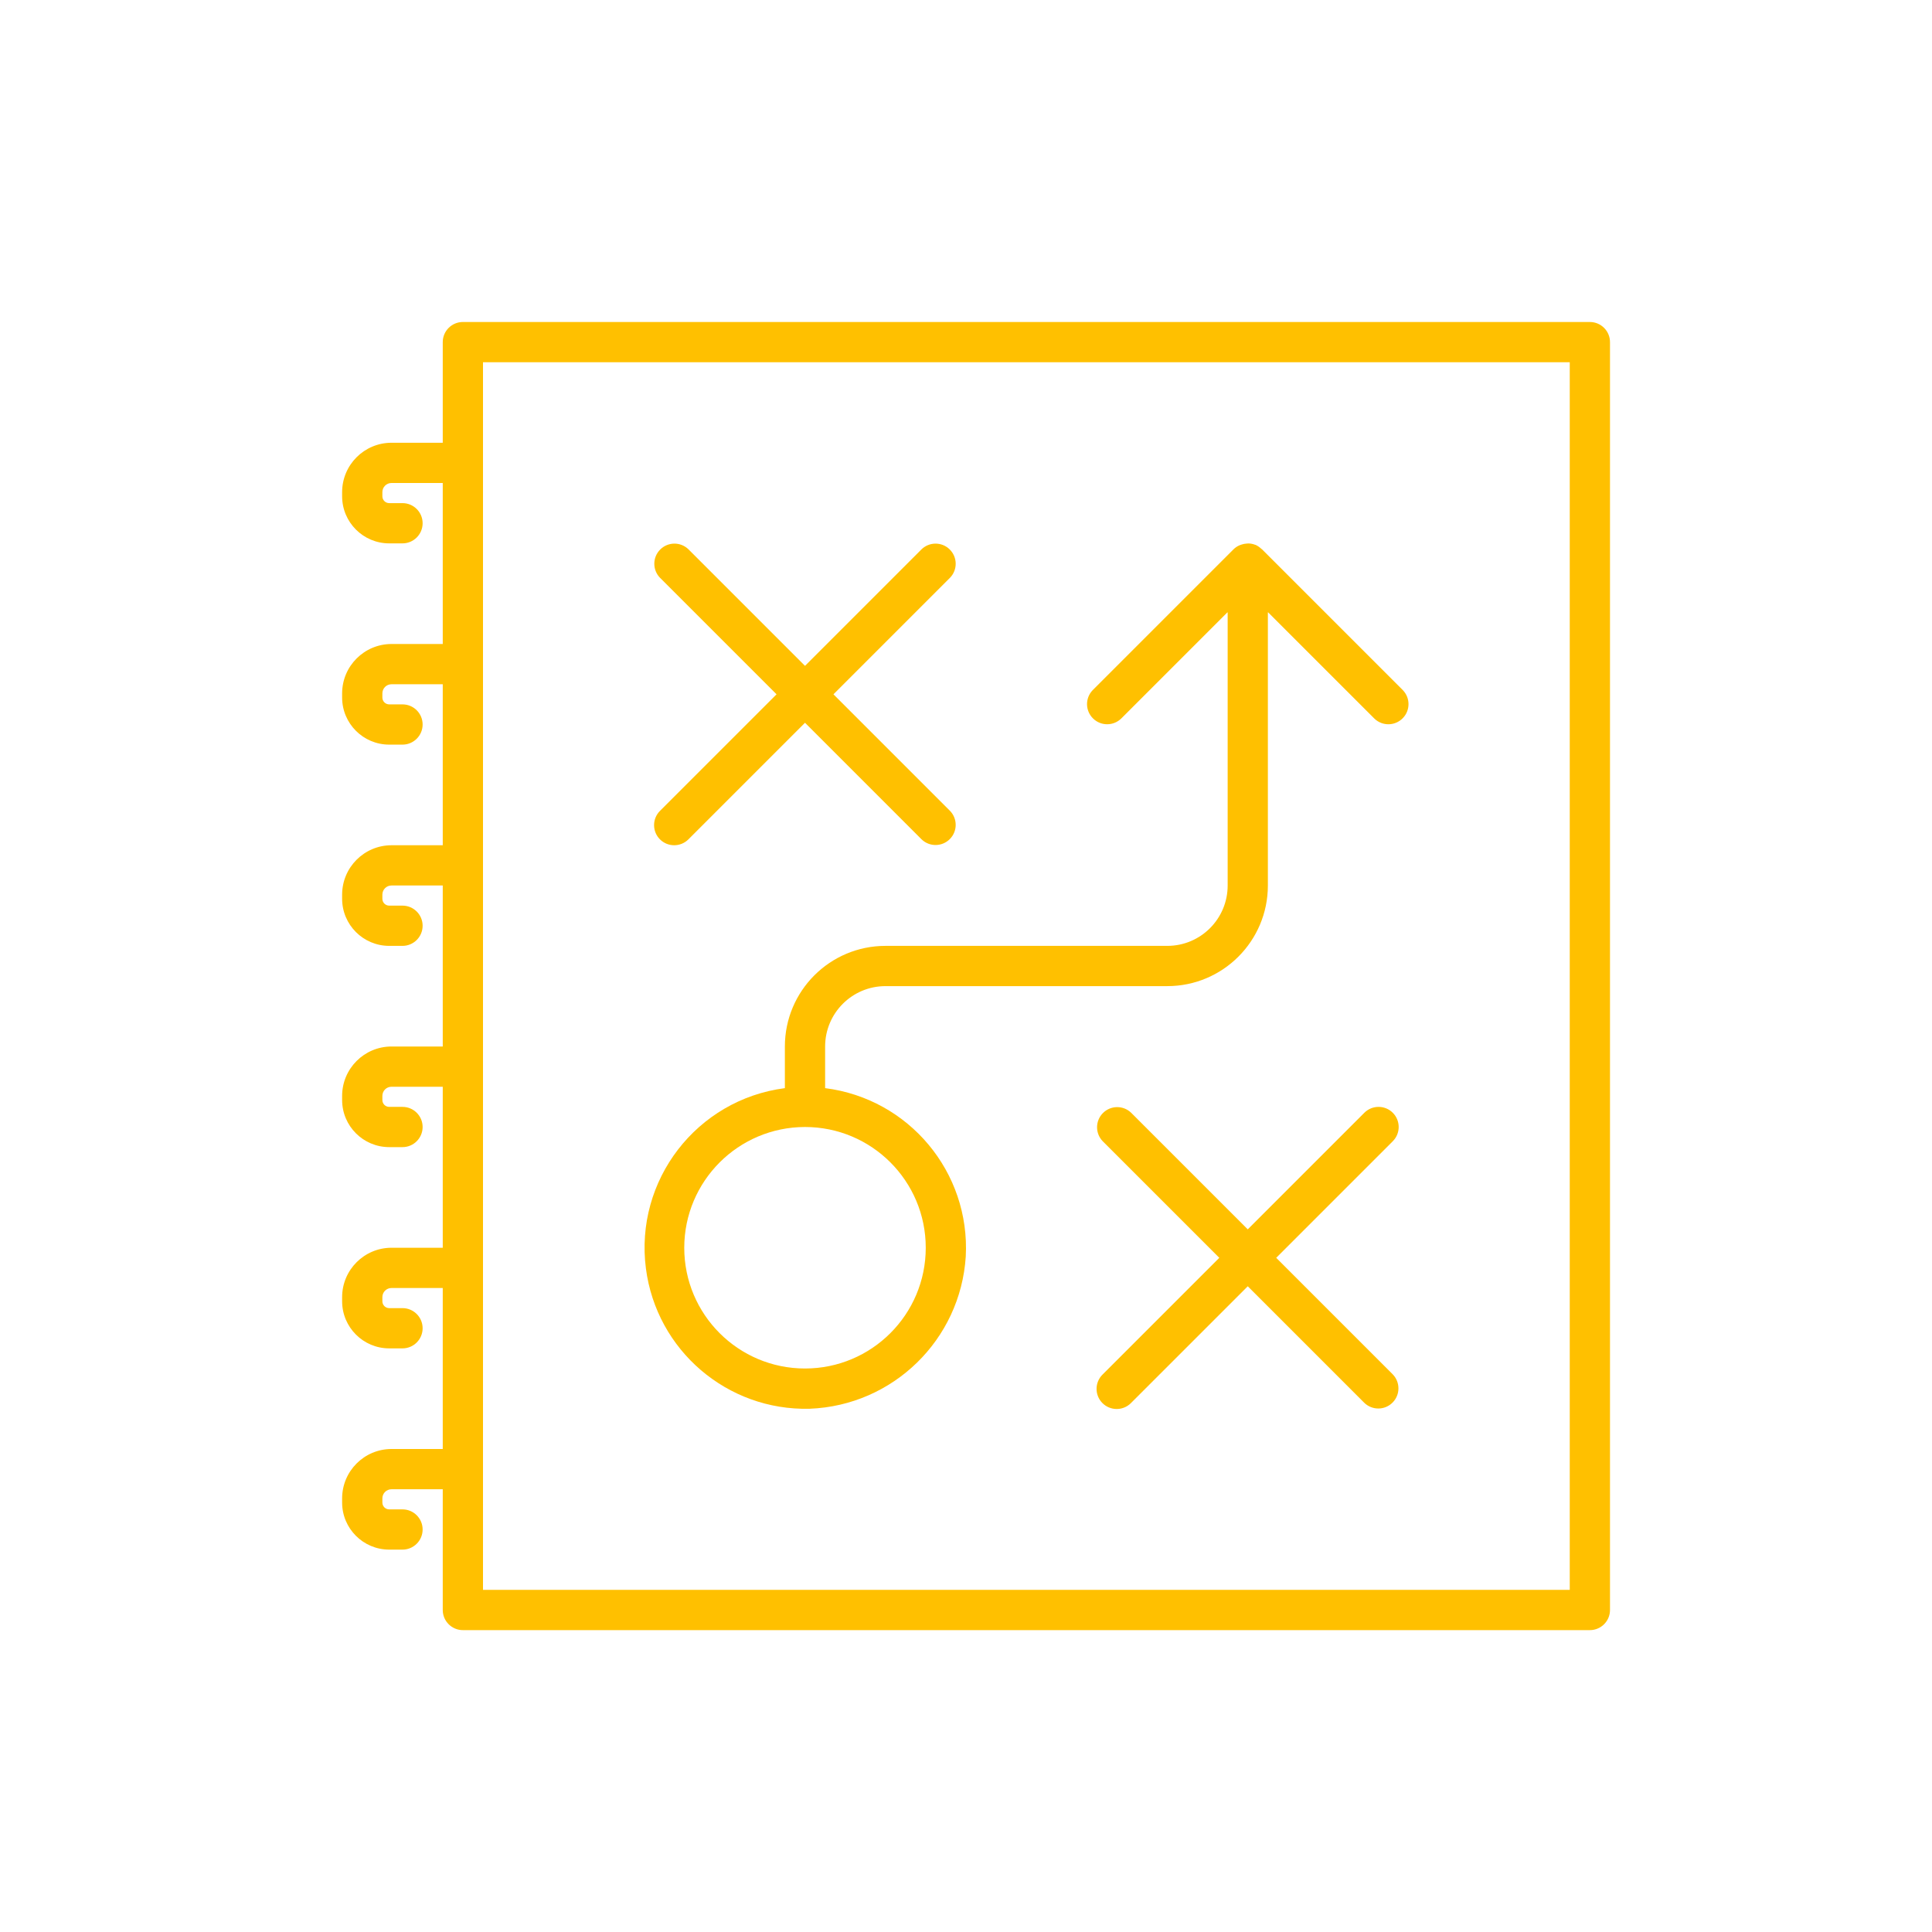
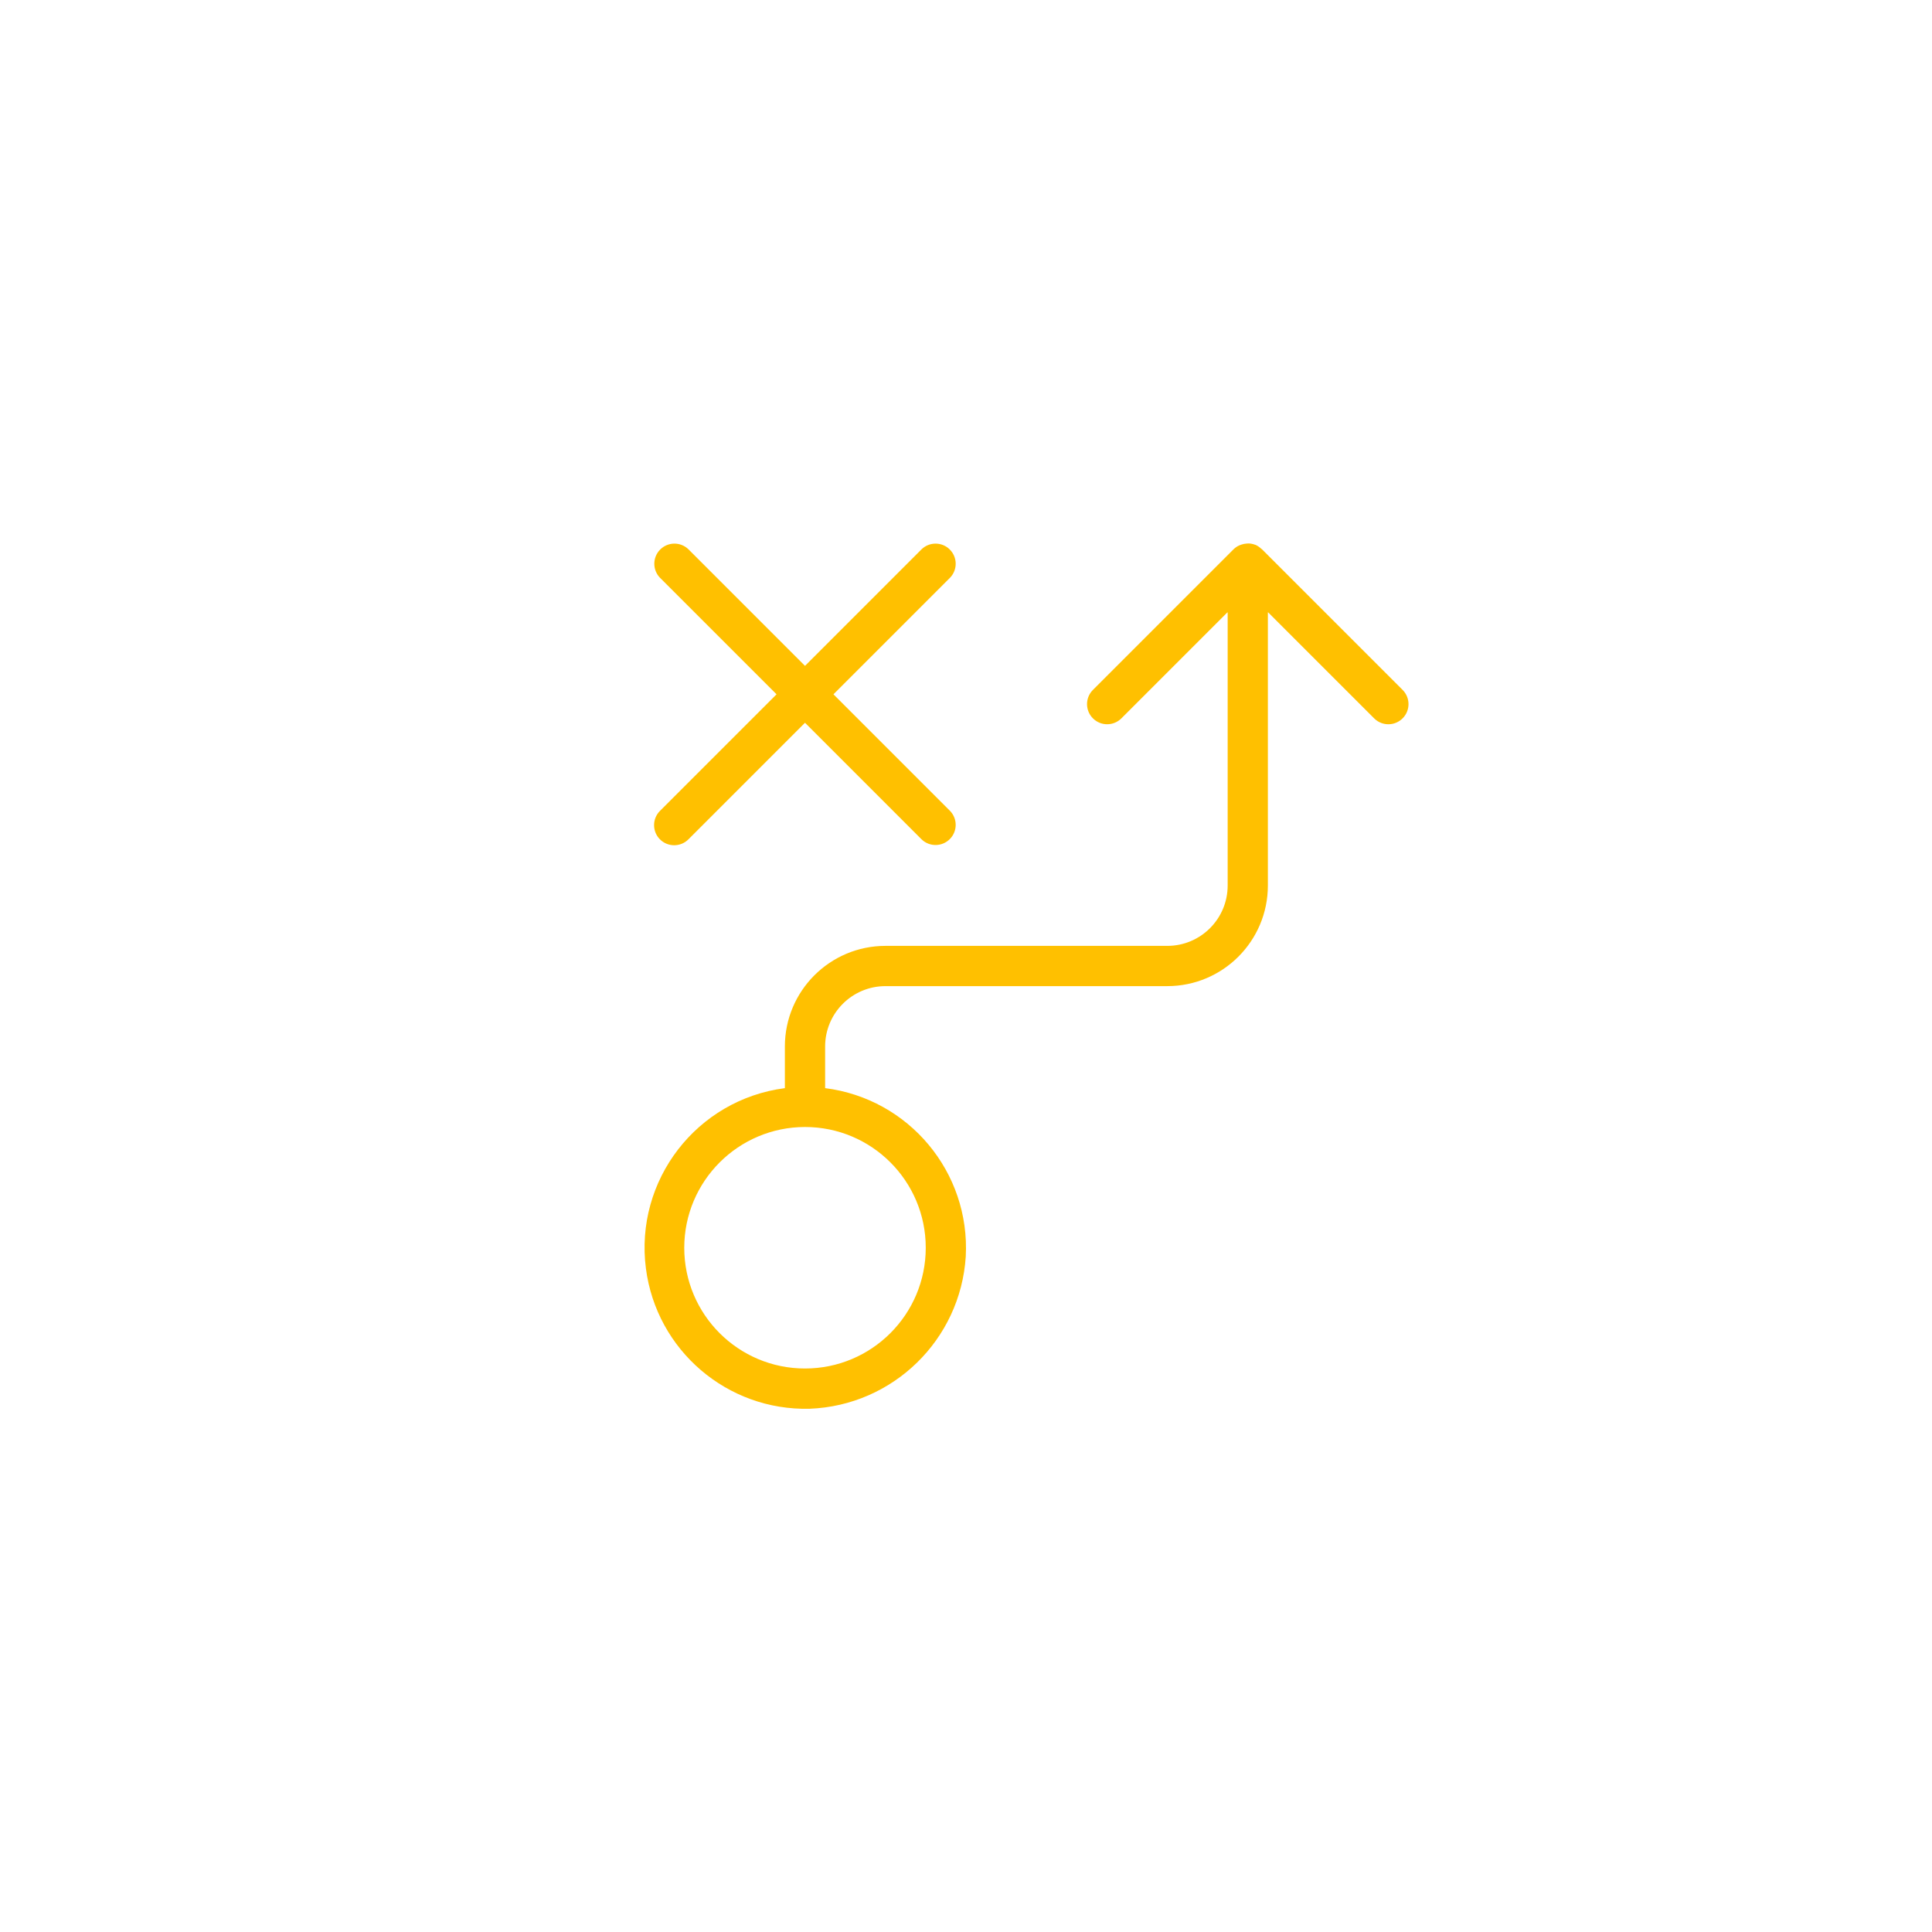
<svg xmlns="http://www.w3.org/2000/svg" width="96" height="96" xml:space="preserve" overflow="hidden">
  <g transform="translate(-640 -564)">
    <g>
      <path d="M672.793 605.707C673.183 606.097 673.817 606.097 674.207 605.707L680 599.914 685.793 605.707C686.19 606.091 686.823 606.08 687.207 605.682 687.581 605.295 687.581 604.68 687.207 604.293L681.414 598.5 687.207 592.707C687.591 592.31 687.58 591.677 687.182 591.293 686.795 590.919 686.18 590.919 685.793 591.293L680 597.086 674.207 591.293C673.81 590.909 673.177 590.92 672.793 591.318 672.419 591.705 672.419 592.32 672.793 592.707L678.586 598.5 672.793 604.293C672.403 604.683 672.403 605.317 672.793 605.707Z" fill="#FFC000" fill-rule="nonzero" fill-opacity="1" />
-       <path d="M709.207 619.293C708.817 618.903 708.183 618.903 707.793 619.293L702 625.086 696.207 619.293C695.81 618.909 695.177 618.92 694.793 619.318 694.419 619.705 694.419 620.32 694.793 620.707L700.586 626.5 694.793 632.293C694.396 632.677 694.385 633.31 694.768 633.707 695.152 634.104 695.785 634.115 696.182 633.732 696.191 633.724 696.199 633.715 696.207 633.707L702 627.914 707.793 633.707C708.19 634.091 708.823 634.08 709.207 633.682 709.581 633.295 709.581 632.68 709.207 632.293L703.414 626.5 709.207 620.707C709.597 620.317 709.597 619.683 709.207 619.293Z" fill="#FFC000" fill-rule="nonzero" fill-opacity="1" />
      <path d="M680.231 634C684.373 633.84 687.723 630.574 687.988 626.438 688.214 622.247 685.164 618.594 681 618.069L681 616C681 614.343 682.343 613 684 613L698 613C700.761 613 703 610.761 703 608L703 594.438C703 594.432 703.005 594.428 703.01 594.428 703.013 594.428 703.015 594.429 703.017 594.431L708.293 599.707C708.69 600.091 709.323 600.08 709.707 599.682 710.081 599.295 710.081 598.68 709.707 598.293L702.707 591.293C702.698 591.284 702.685 591.281 702.676 591.272 702.591 591.189 702.492 591.121 702.383 591.072 702.375 591.072 702.365 591.072 702.356 591.066 702.255 591.028 702.149 591.007 702.042 591.004 702.009 591.004 701.975 591.006 701.942 591.01 701.858 591.015 701.775 591.031 701.695 591.058 701.661 591.068 701.628 591.079 701.595 591.093 701.483 591.14 701.382 591.208 701.295 591.293L694.295 598.293C693.911 598.69 693.922 599.323 694.32 599.707 694.707 600.081 695.321 600.081 695.709 599.707L700.985 594.431C700.989 594.427 700.995 594.427 700.999 594.431 701.001 594.433 701.002 594.435 701.002 594.438L701.002 608C701.002 609.657 699.659 611 698.002 611L684 611C681.239 611 679 613.239 679 616L679 618.069C674.618 618.637 671.527 622.65 672.095 627.031 672.622 631.095 676.135 634.104 680.231 634ZM680 620C683.314 620 686 622.686 686 626 686 629.314 683.314 632 680 632 676.686 632 674 629.314 674 626 674.004 622.688 676.688 620.004 680 620Z" fill="#FFC000" fill-rule="nonzero" fill-opacity="1" />
-       <path d="M659.452 628 662 628 662 636 659.452 636C658.099 636.002 657.002 637.099 657 638.452L657 638.661C657.001 639.952 658.048 640.999 659.339 641L660 641C660.552 641 661 640.552 661 640 661 639.448 660.552 639 660 639L659.339 639C659.152 639 659 638.848 659 638.661L659 638.452C659 638.203 659.203 638.001 659.452 638L662 638 662 644C662 644.552 662.448 645 663 645L719 645C719.552 645 720 644.552 720 644L720 581C720 580.448 719.552 580 719 580L663 580C662.448 580 662 580.448 662 581L662 586 659.452 586C658.099 586.002 657.002 587.099 657 588.452L657 588.661C657.001 589.952 658.048 590.999 659.339 591L660 591C660.552 591 661 590.552 661 590 661 589.448 660.552 589 660 589L659.339 589C659.152 589 659 588.848 659 588.661L659 588.452C659 588.203 659.203 588 659.452 588L662 588 662 596 659.452 596C658.099 596.002 657.002 597.099 657 598.452L657 598.661C657.001 599.952 658.048 600.999 659.339 601L660 601C660.552 601 661 600.552 661 600 661 599.448 660.552 599 660 599L659.339 599C659.152 599 659 598.848 659 598.661L659 598.452C659 598.203 659.203 598 659.452 598L662 598 662 606 659.452 606C658.099 606.002 657.002 607.099 657 608.452L657 608.661C657.001 609.952 658.048 610.999 659.339 611L660 611C660.552 611 661 610.552 661 610 661 609.448 660.552 609 660 609L659.339 609C659.152 609 659 608.848 659 608.661L659 608.452C659 608.203 659.203 608 659.452 608L662 608 662 616 659.452 616C658.099 616.002 657.002 617.099 657 618.452L657 618.661C657.001 619.952 658.048 620.999 659.339 621L660 621C660.552 621 661 620.552 661 620 661 619.448 660.552 619 660 619L659.339 619C659.152 619 659 618.848 659 618.661L659 618.452C659 618.203 659.203 618 659.452 618L662 618 662 626 659.452 626C658.099 626.002 657.002 627.099 657 628.452L657 628.661C657.001 629.952 658.048 630.999 659.339 631L660 631C660.552 631 661 630.552 661 630 661 629.448 660.552 629 660 629L659.339 629C659.152 629 659 628.848 659 628.661L659 628.452C659 628.203 659.203 628.001 659.452 628ZM664 582 718 582 718 643 664 643Z" fill="#FFC000" fill-rule="nonzero" fill-opacity="1" />
    </g>
  </g>
</svg>